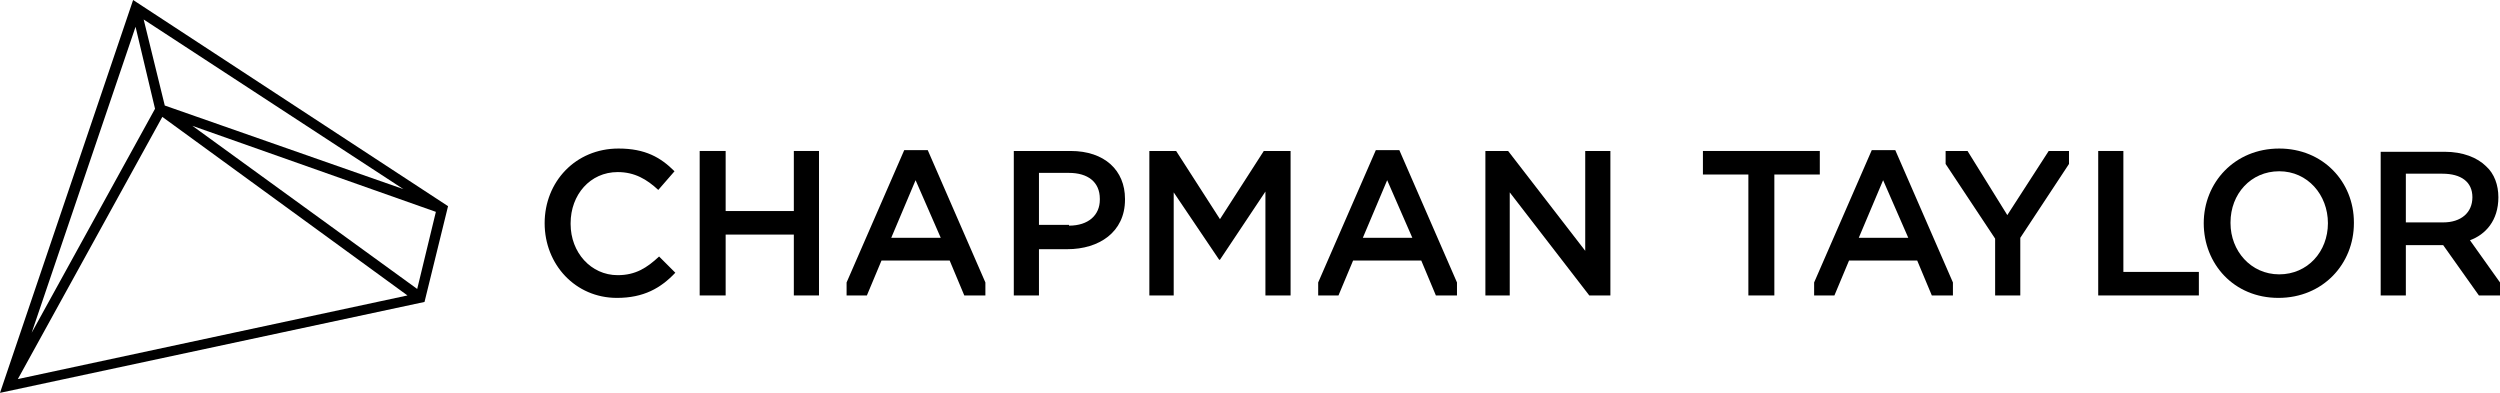
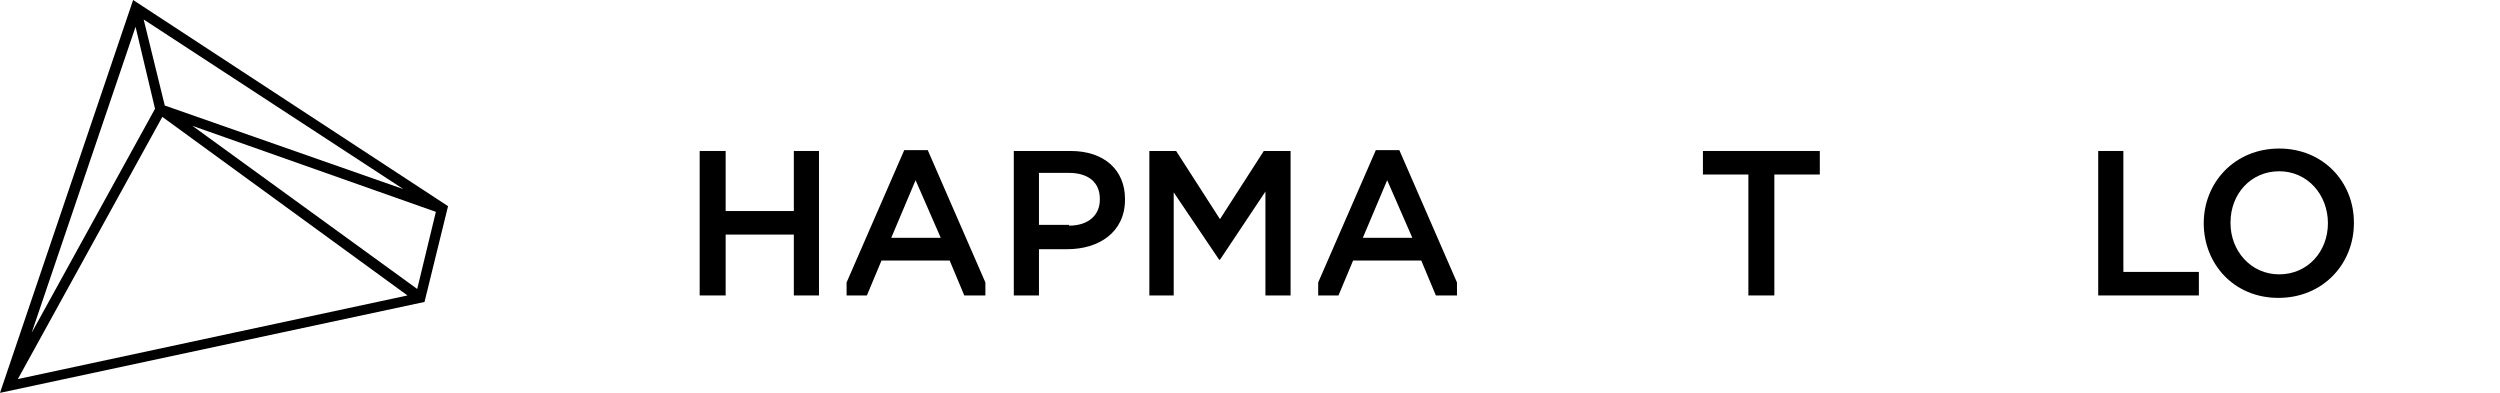
<svg xmlns="http://www.w3.org/2000/svg" version="1.1" x="0px" y="0px" width="308" height="48.4" viewBox="0 0 308 48.4" style="enable-background:new 0 0 308 48.4;" xml:space="preserve">
-   <path d="M67.1,27.5L67.1,27.5c0-5.1,3.8-9.2,9.1-9.2c3.3,0,5.2,1.1,6.9,2.8l-2,2.3c-1.4-1.3-2.9-2.2-5-2.2c-3.4,0-5.8,2.8-5.8,6.3   v0.1c0,3.5,2.5,6.3,5.8,6.3c2.2,0,3.6-0.9,5.1-2.3l2,2c-1.8,1.9-3.9,3.1-7.2,3.1C70.9,36.7,67.1,32.6,67.1,27.5" />
  <polygon points="86.2,18.6 89.4,18.6 89.4,26 97.8,26 97.8,18.6 100.9,18.6 100.9,36.4 97.8,36.4 97.8,28.9 89.4,28.9 89.4,36.4   86.2,36.4  " />
  <path d="M131.7,27.8c2.4,0,3.8-1.3,3.8-3.2v-0.1c0-2.1-1.5-3.2-3.8-3.2H128v6.4h3.7V27.8z M124.9,18.6h7c4.2,0,6.7,2.4,6.7,5.9v0.1   c0,4-3.2,6.1-7.1,6.1H128v5.7h-3.1V18.6z" />
  <polygon points="141.6,18.6 144.9,18.6 150.3,27 155.7,18.6 159,18.6 159,36.4 155.9,36.4 155.9,23.6 150.3,32 150.2,32   144.6,23.7 144.6,36.4 141.6,36.4  " />
-   <polygon points="183,18.6 185.8,18.6 195.3,30.9 195.3,18.6 198.4,18.6 198.4,36.4 195.8,36.4 186,23.7 186,36.4 183,36.4  " />
  <polygon points="215.4,21.5 209.8,21.5 209.8,18.6 224.2,18.6 224.2,21.5 218.6,21.5 218.6,36.4 215.4,36.4  " />
  <polygon points="258.5,18.6 261.6,18.6 261.6,33.5 270.9,33.5 270.9,36.4 258.5,36.4  " />
  <path d="M286.8,27.5L286.8,27.5c0-3.5-2.5-6.4-6-6.4s-6,2.8-6,6.3v0.1c0,3.4,2.5,6.3,6,6.3C284.3,33.8,286.8,31,286.8,27.5    M271.5,27.5L271.5,27.5c0-5,3.8-9.2,9.3-9.2c5.4,0,9.2,4.1,9.2,9.1v0.1c0,5-3.8,9.2-9.3,9.2S271.5,32.5,271.5,27.5" />
  <path d="M109.8,29.3l3-7.1l3.1,7.1H109.8z M114.3,18.5h-2.9l-7.1,16.3v1.6h2.5l1.8-4.3h8.4l1.8,4.3h2.6v-1.6L114.3,18.5z" />
  <path d="M167.9,29.3l3-7.1l3.1,7.1H167.9z M172.4,18.5h-2.9l-7.1,16.3v1.6h2.5l1.8-4.3h8.4l1.8,4.3h2.6v-1.6L172.4,18.5z" />
-   <path d="M229,29.3l3-7.1l3.1,7.1H229z M233.5,18.5h-2.9l-7.1,16.3v1.6h2.5l1.8-4.3h8.4l1.8,4.3h2.6v-1.6L233.5,18.5z" />
-   <path d="M301,27.4h-4.6v-6h4.5c2.3,0,3.7,1,3.7,2.9l0,0C304.6,26.2,303.2,27.4,301,27.4 M304.3,29.6c1.9-0.7,3.5-2.4,3.5-5.3l0,0   c0-1.5-0.5-2.9-1.5-3.8c-1.1-1.1-2.9-1.8-5.1-1.8h-7.9v17.7h3.1v-6.2h4.6l4.4,6.2h2.6v-1.6L304.3,29.6z" />
-   <polygon points="254.9,18.6 252.4,18.6 247.3,26.5 242.4,18.6 239.7,18.6 239.7,20.2 245.8,29.4 245.8,36.4 248.9,36.4 248.9,29.3   254.9,20.2  " />
  <path d="M0,48.4L16.4,0l38.8,25.4l-2.9,11.8L0,48.4z M20,14.4L2.2,46.7l48-10.3L20,14.4z M16.7,3.3L3.9,41l15.2-27.6L16.7,3.3z    M23.7,15.5l27.7,20.1l2.3-9.5L23.7,15.5z M20.3,13l29.4,10.3l-32-20.9L20.3,13z" />
</svg>